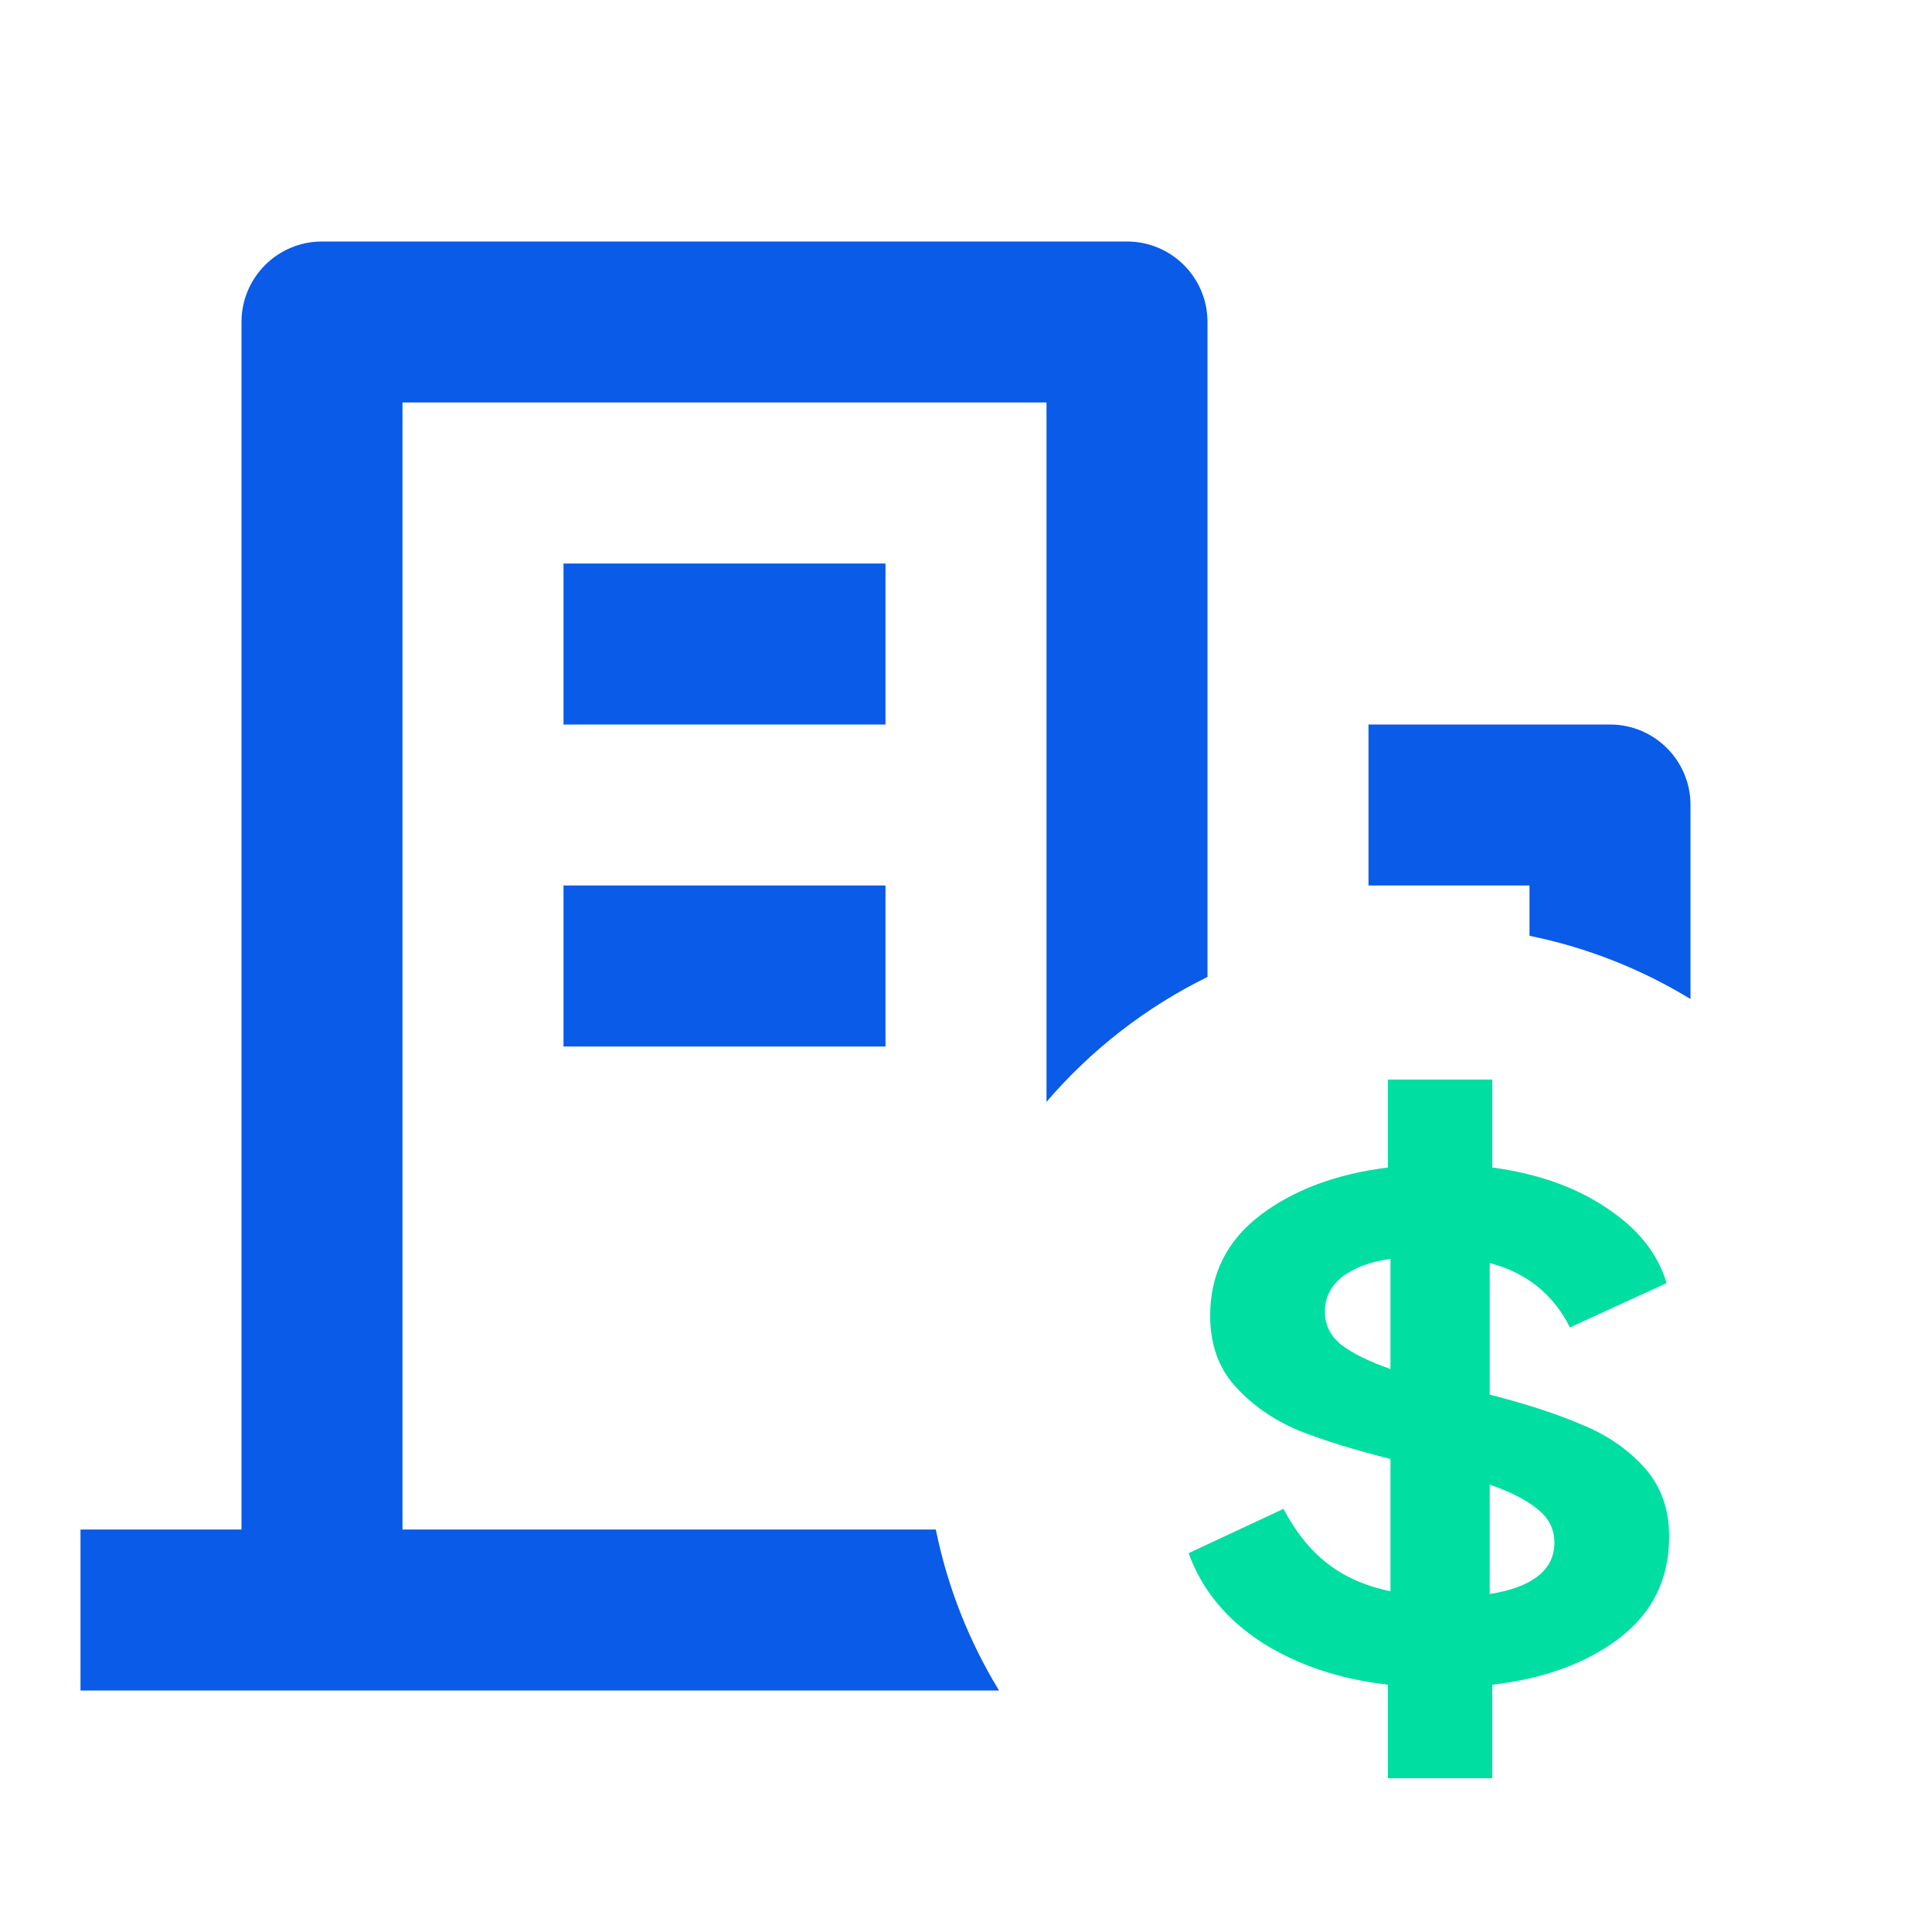
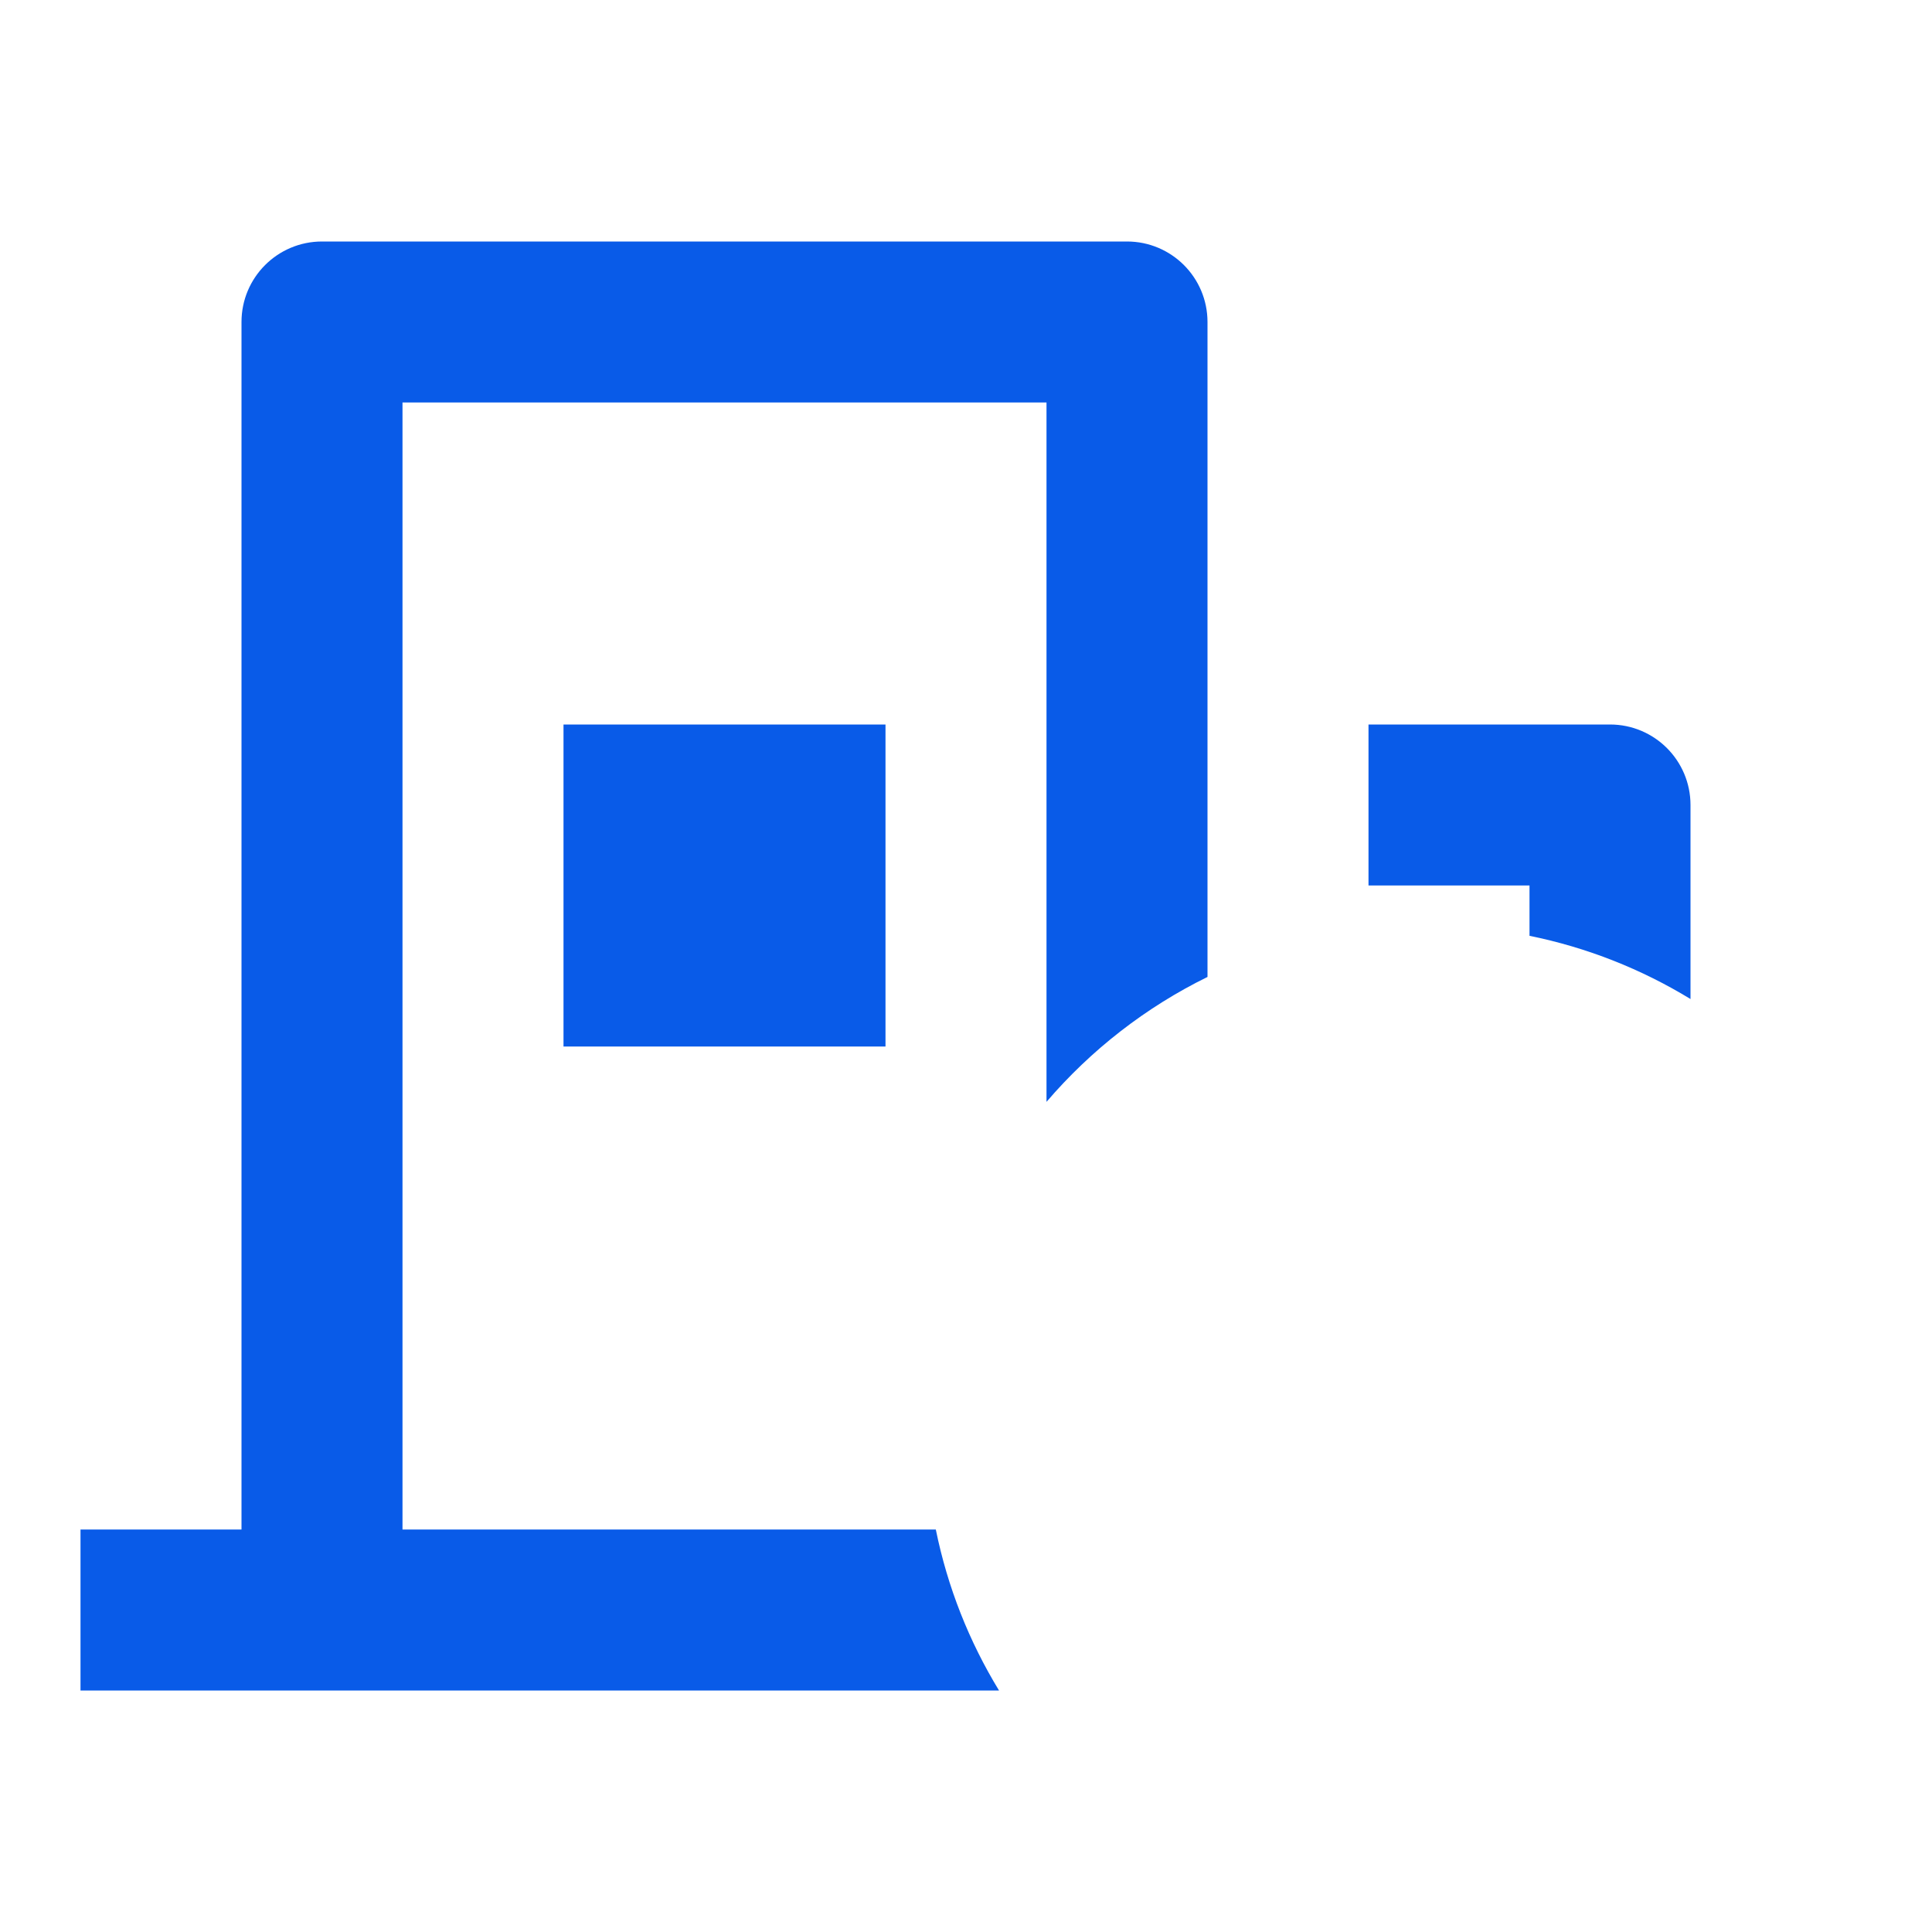
<svg xmlns="http://www.w3.org/2000/svg" width="72" height="72" viewBox="0 0 72 72" fill="none">
-   <path fill-rule="evenodd" clip-rule="evenodd" d="M37.231 63C36.121 61.181 35.313 59.158 34.875 57H15V15H39V41.063C40.654 39.131 42.694 37.54 45 36.408V12C45 10.343 43.657 9 42 9H12C10.343 9 9 10.343 9 12V57H3V63H37.231ZM57 34.875C59.158 35.313 61.181 36.121 63 37.231V30C63 28.343 61.657 27 60 27H51V33H57V34.875ZM33 33H21V39H33V33ZM33 21H21V27H33V21Z" fill="#095BE8" />
-   <path d="M55.517 51.973C56.867 52.317 58.003 52.687 58.925 53.082C59.868 53.461 60.651 53.994 61.272 54.682C61.894 55.37 62.205 56.23 62.205 57.262C62.205 58.845 61.583 60.109 60.34 61.056C59.118 61.984 57.542 62.561 55.613 62.784V66.268H51.723V62.784C49.922 62.578 48.357 62.053 47.028 61.21C45.699 60.35 44.788 59.241 44.295 57.882L47.832 56.23C48.282 57.09 48.829 57.77 49.472 58.269C50.115 58.768 50.898 59.112 51.819 59.301V54.372C50.447 54.028 49.29 53.667 48.347 53.289C47.425 52.893 46.653 52.351 46.032 51.663C45.41 50.975 45.099 50.098 45.099 49.031C45.099 47.483 45.721 46.236 46.964 45.289C48.207 44.343 49.794 43.75 51.723 43.509V40.232H55.613V43.509C57.285 43.733 58.7 44.231 59.858 45.006C61.036 45.78 61.787 46.717 62.108 47.818L58.507 49.47C57.886 48.231 56.889 47.431 55.517 47.07V51.973ZM49.376 48.876C49.376 49.375 49.579 49.788 49.986 50.115C50.415 50.442 51.026 50.743 51.819 51.018V46.915C51.069 47.018 50.469 47.242 50.019 47.586C49.59 47.93 49.376 48.36 49.376 48.876ZM55.517 59.404C56.288 59.284 56.878 59.069 57.285 58.759C57.714 58.432 57.928 58.011 57.928 57.495C57.928 56.996 57.725 56.583 57.317 56.256C56.91 55.912 56.31 55.602 55.517 55.327V59.404Z" fill="#01DEA2" />
+   <path fill-rule="evenodd" clip-rule="evenodd" d="M37.231 63C36.121 61.181 35.313 59.158 34.875 57H15V15H39V41.063C40.654 39.131 42.694 37.54 45 36.408V12C45 10.343 43.657 9 42 9H12C10.343 9 9 10.343 9 12V57H3V63H37.231ZM57 34.875C59.158 35.313 61.181 36.121 63 37.231V30C63 28.343 61.657 27 60 27H51V33H57V34.875ZM33 33H21V39H33V33ZH21V27H33V21Z" fill="#095BE8" />
</svg>